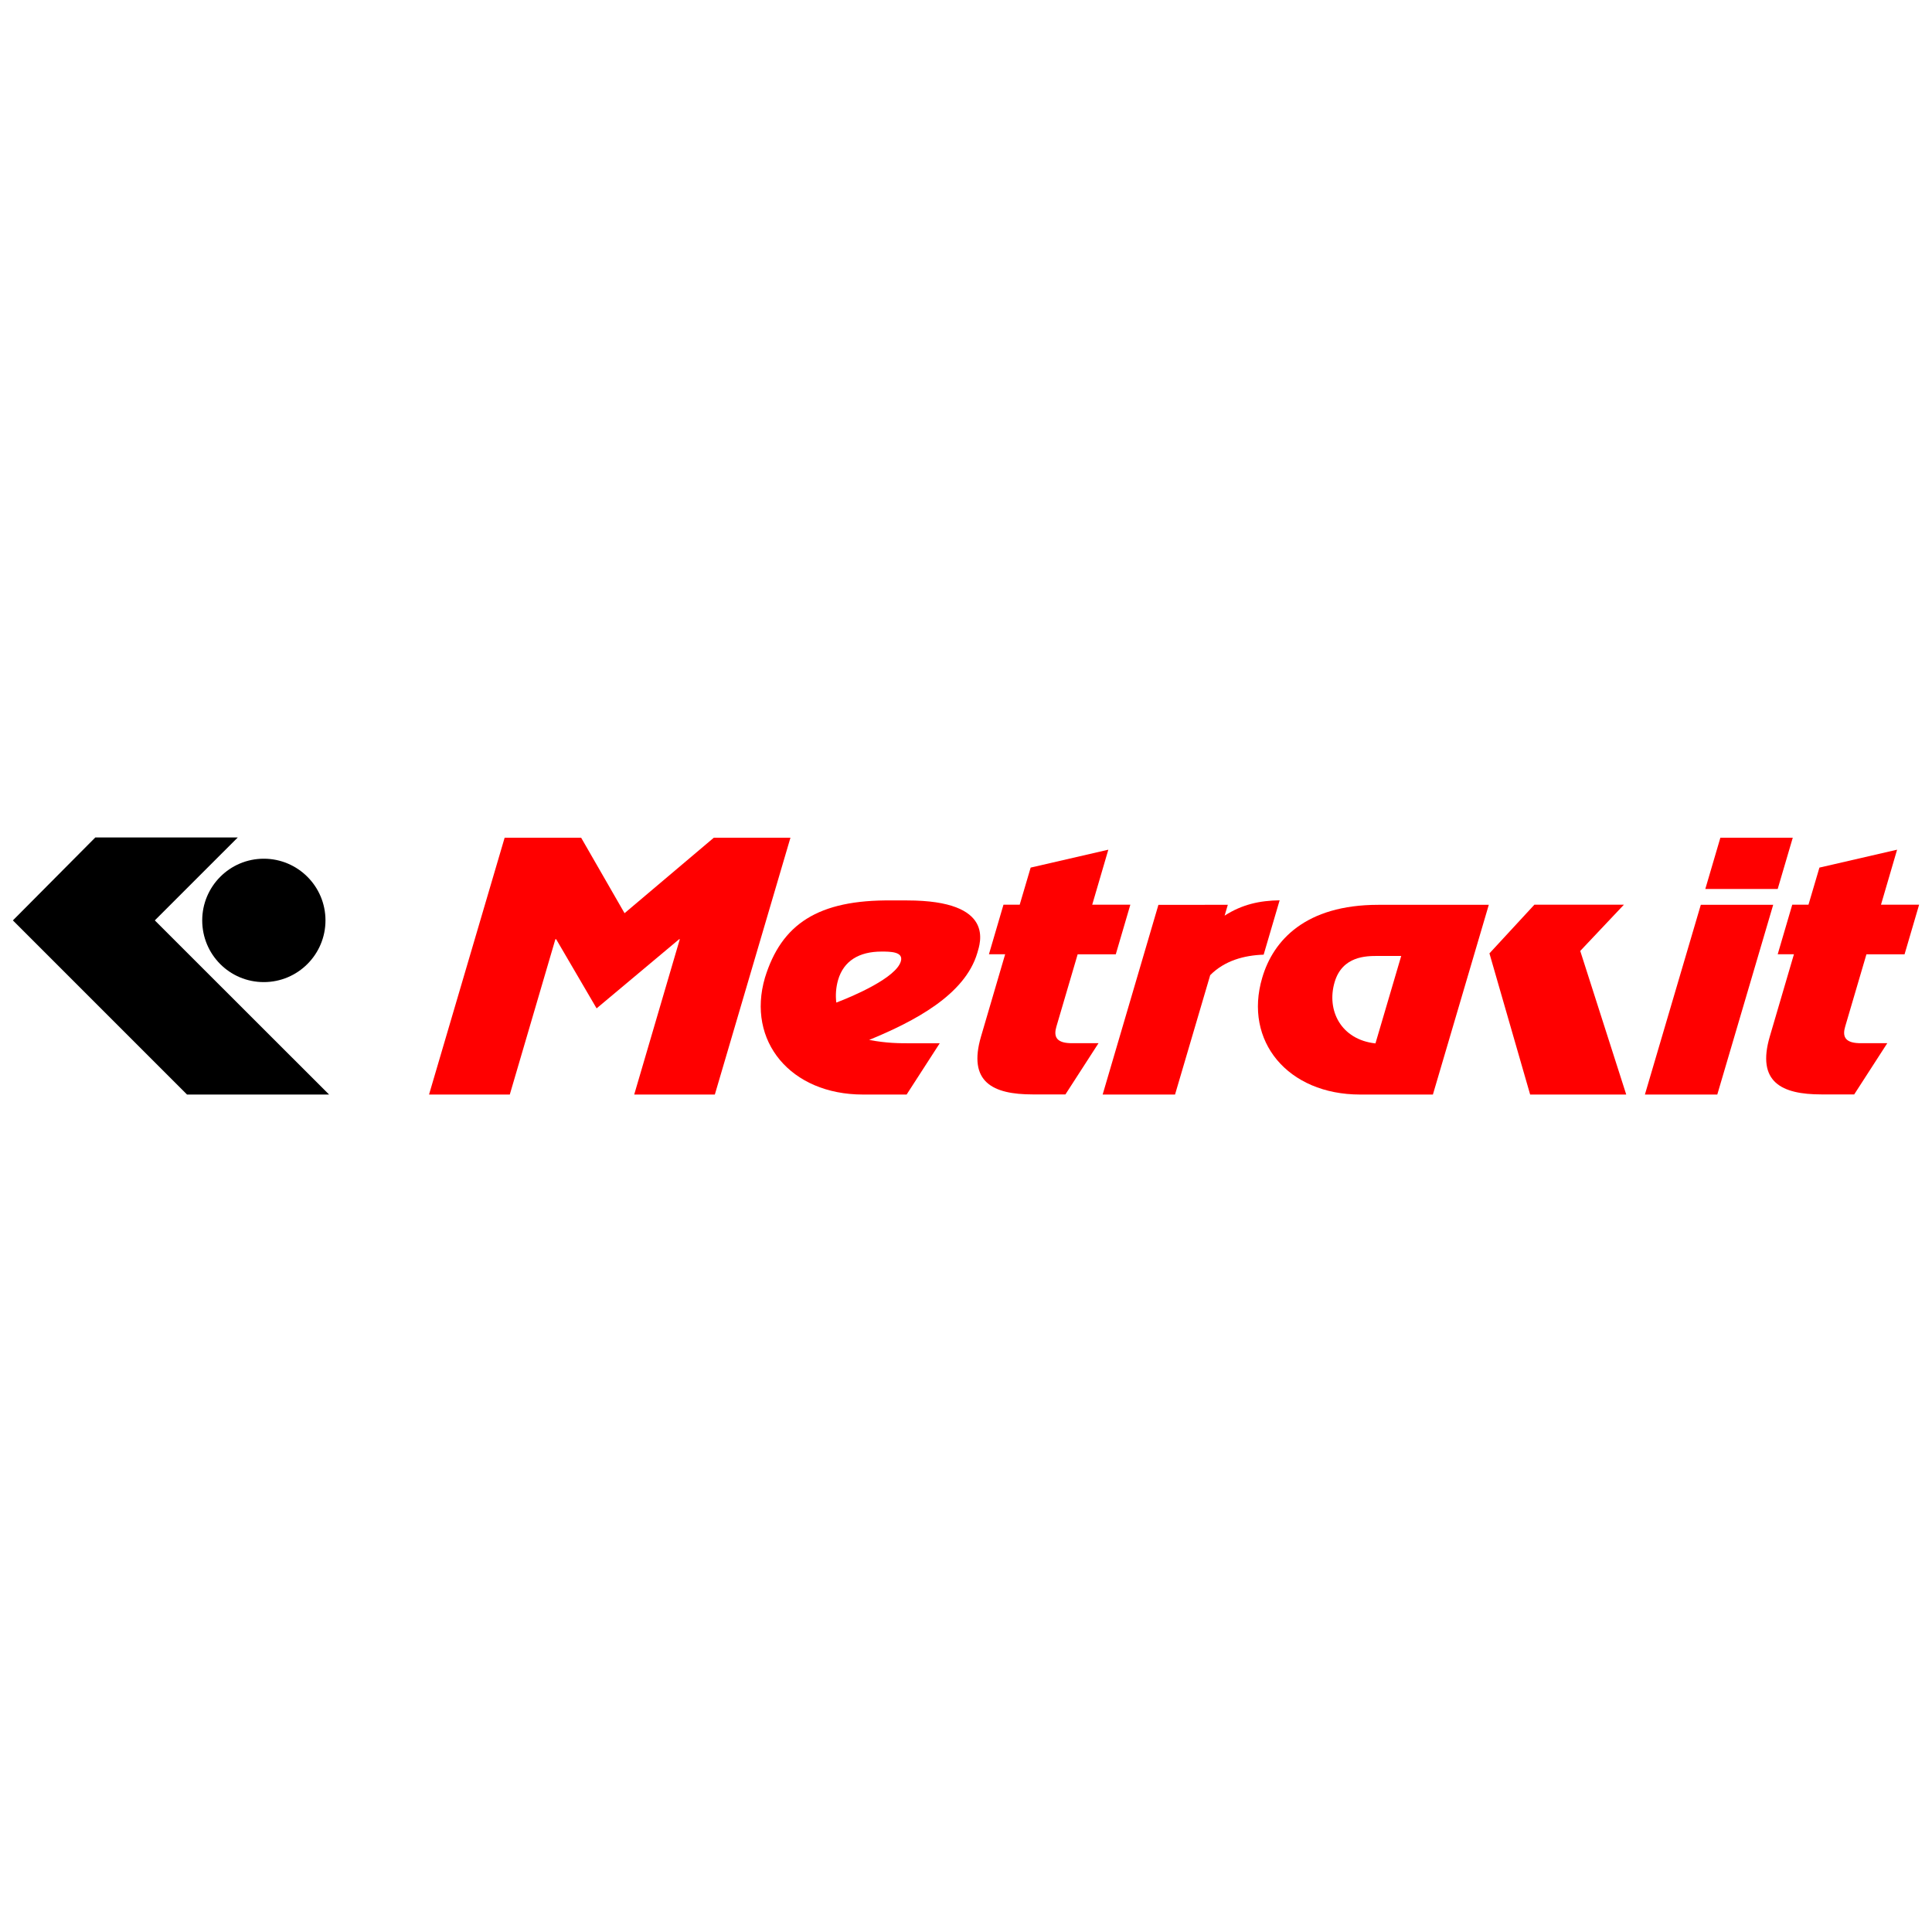
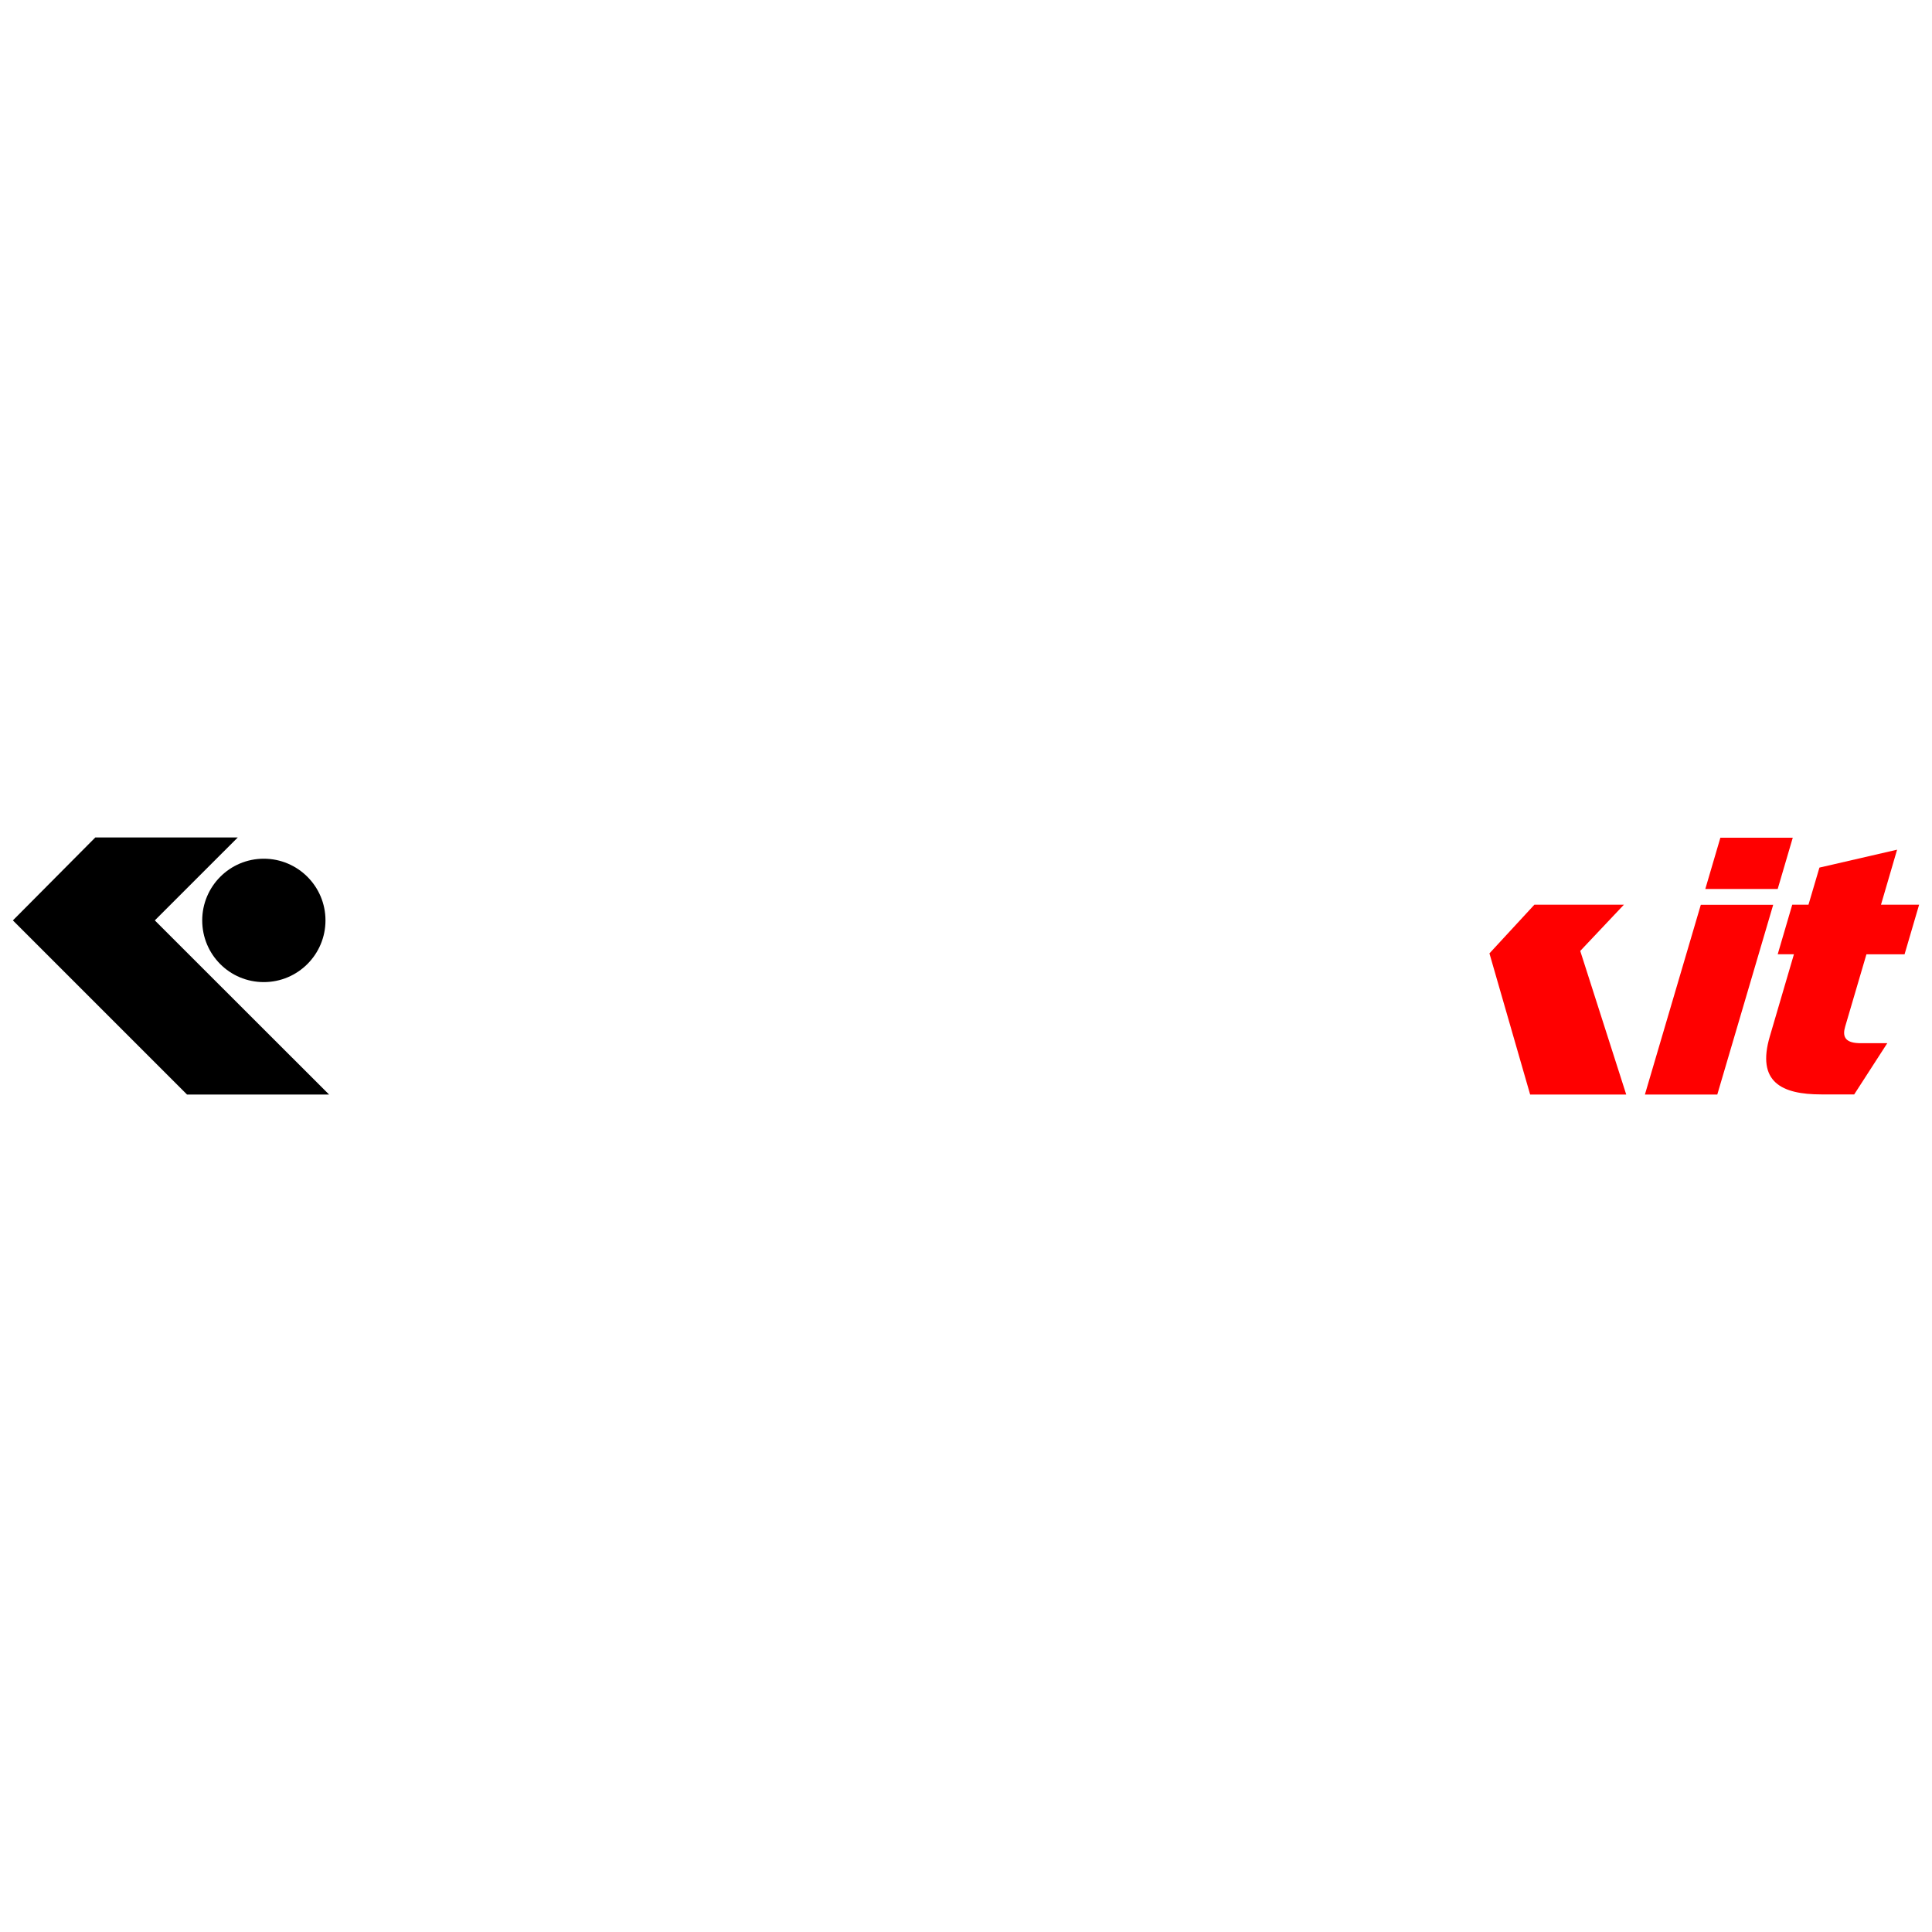
<svg xmlns="http://www.w3.org/2000/svg" version="1.1" id="Capa_1" x="0px" y="0px" viewBox="0 0 150 150" style="enable-background:new 0 0 150 150;" xml:space="preserve">
  <style type="text/css"> .st0{fill:#FF0000;} </style>
  <g>
-     <polygon class="st0" points="55.5,84.98 49.24,84.98 52.78,72.92 52.73,72.92 46.32,78.29 43.18,72.92 43.12,72.92 39.58,84.98 33.31,84.98 39.18,65.04 45.12,65.04 48.49,70.9 55.42,65.04 61.37,65.04 " />
    <g>
-       <path class="st0" d="M70.39,84.98h-3.39c-5.62,0-9.05-4.15-7.61-9.07c1.28-4.15,4.1-6.07,9.87-6h1.17c6.91,0,5.66,3.34,5.45,4.07 c-0.96,3.27-4.9,5.32-8.4,6.76C68.86,81,69.8,81,70.74,81h2.22L70.39,84.98 M68.44,73.88c-1.75,0-2.94,0.73-3.37,2.2 c-0.17,0.59-0.21,1.19-0.14,1.76c1.35-0.51,4.64-1.93,5.01-3.2C70.17,73.88,69.11,73.88,68.44,73.88" />
-       <path class="st0" d="M84.8,70.24h2.96l-1.13,3.85h-2.96l-1.65,5.61c-0.2,0.68-0.1,1.25,1.05,1.29h2.22l-2.57,3.98h-2.55 c-3.08,0-5.05-0.95-4-4.51l1.87-6.37h-1.26l1.13-3.85h1.26l0.85-2.88l6.03-1.39L84.8,70.24z" />
-       <path class="st0" d="M95.33,70.24l-0.25,0.85c1.37-0.88,2.74-1.17,4.27-1.19l-1.24,4.22c-1.51,0.05-3.03,0.46-4.15,1.59 l-2.73,9.27h-5.62l4.33-14.73H95.33z" />
-       <path class="st0" d="M111.25,84.98h-5.65c-5.62,0-9.06-4.15-7.6-9.07c0.85-2.9,3.36-5.66,9.01-5.66h8.58L111.25,84.98 M108.79,74.22h-1.82c-0.88,0-2.75,0-3.35,2.03c-0.65,2.2,0.5,4.47,3.17,4.76L108.79,74.22z" />
      <path class="st0" d="M133.33,84.98h-5.62l4.34-14.73h5.62L133.33,84.98z M138.02,69.02h-5.62l1.17-3.98h5.62L138.02,69.02z" />
      <path class="st0" d="M146.04,70.24H149l-1.13,3.85h-2.96l-1.65,5.61c-0.2,0.68-0.1,1.25,1.05,1.29h2.22l-2.57,3.98h-2.55 c-3.08,0-5.05-0.95-4-4.51l1.87-6.37h-1.26l1.13-3.85h1.26l0.85-2.88l6.03-1.39L146.04,70.24z" />
      <polygon class="st0" points="126.08,70.24 119.13,70.24 115.64,74.02 118.8,84.98 126.26,84.98 122.69,73.83 " />
      <path d="M25.27,71.46c0,2.64-2.14,4.79-4.79,4.79s-4.78-2.14-4.78-4.79c0-2.64,2.14-4.79,4.78-4.79S25.27,68.81,25.27,71.46" />
      <polygon points="7.4,65.02 18.46,65.02 12.02,71.46 25.55,84.98 14.52,84.98 1,71.46 " />
    </g>
  </g>
</svg>